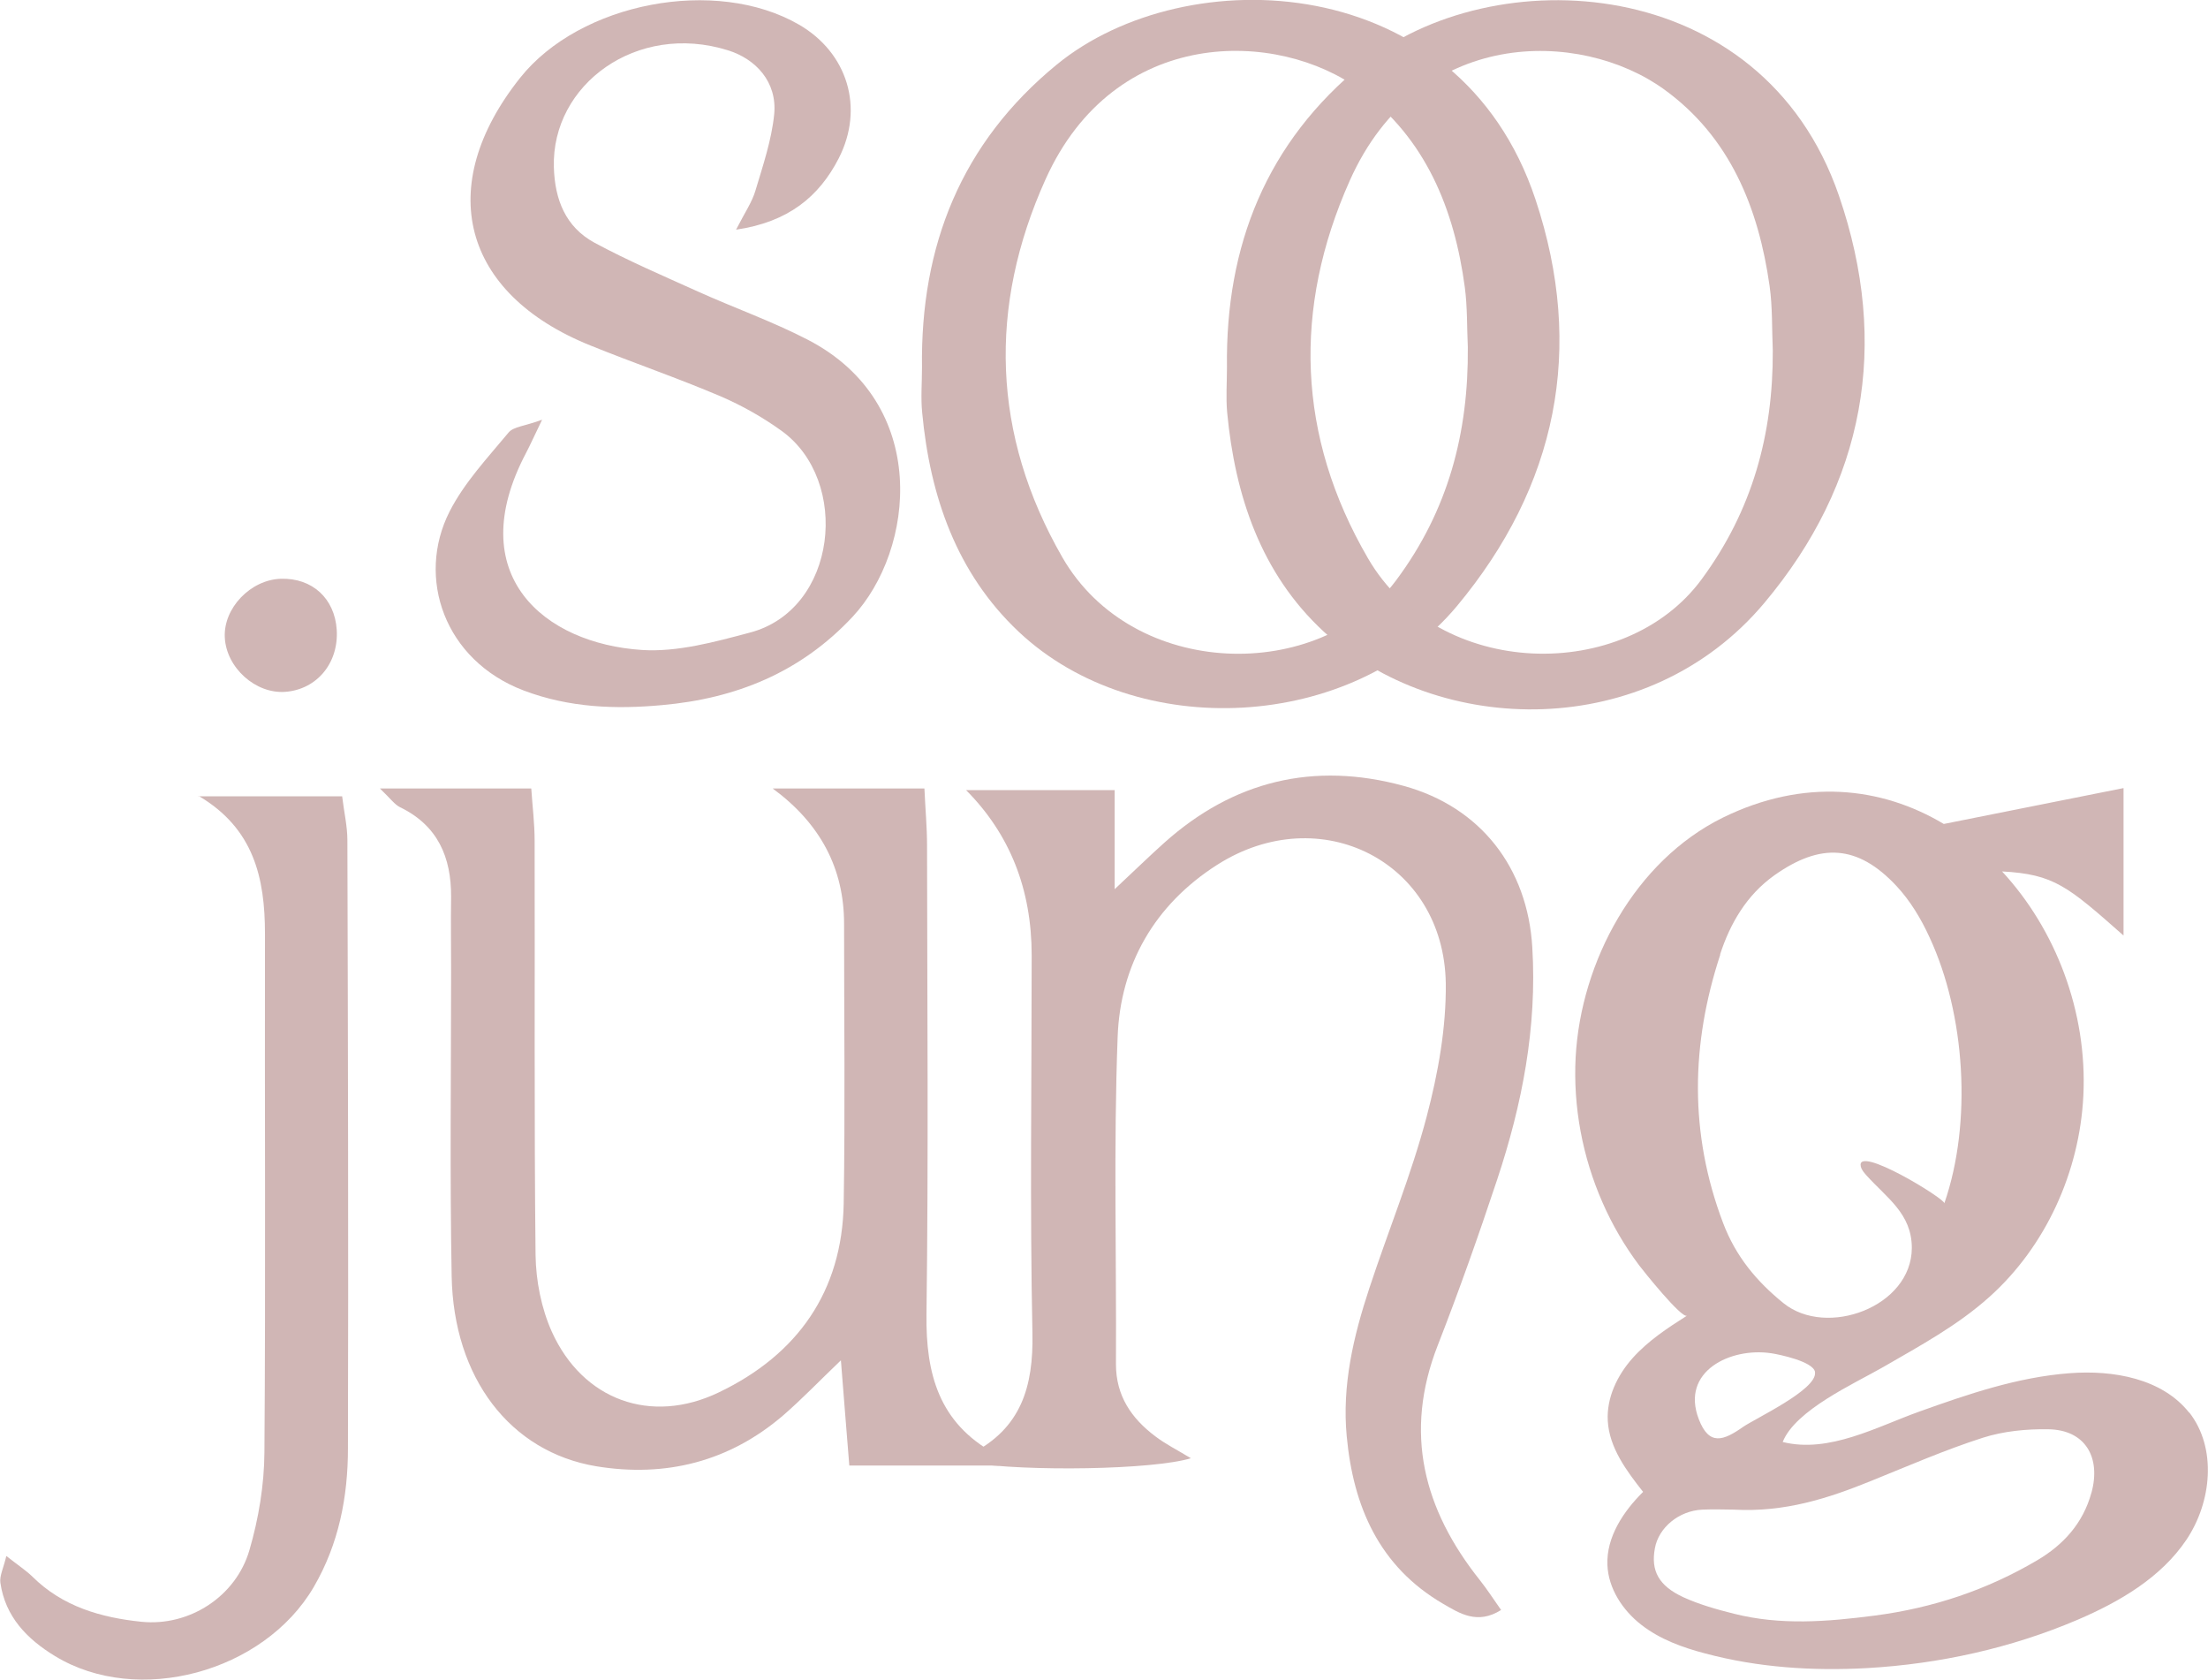
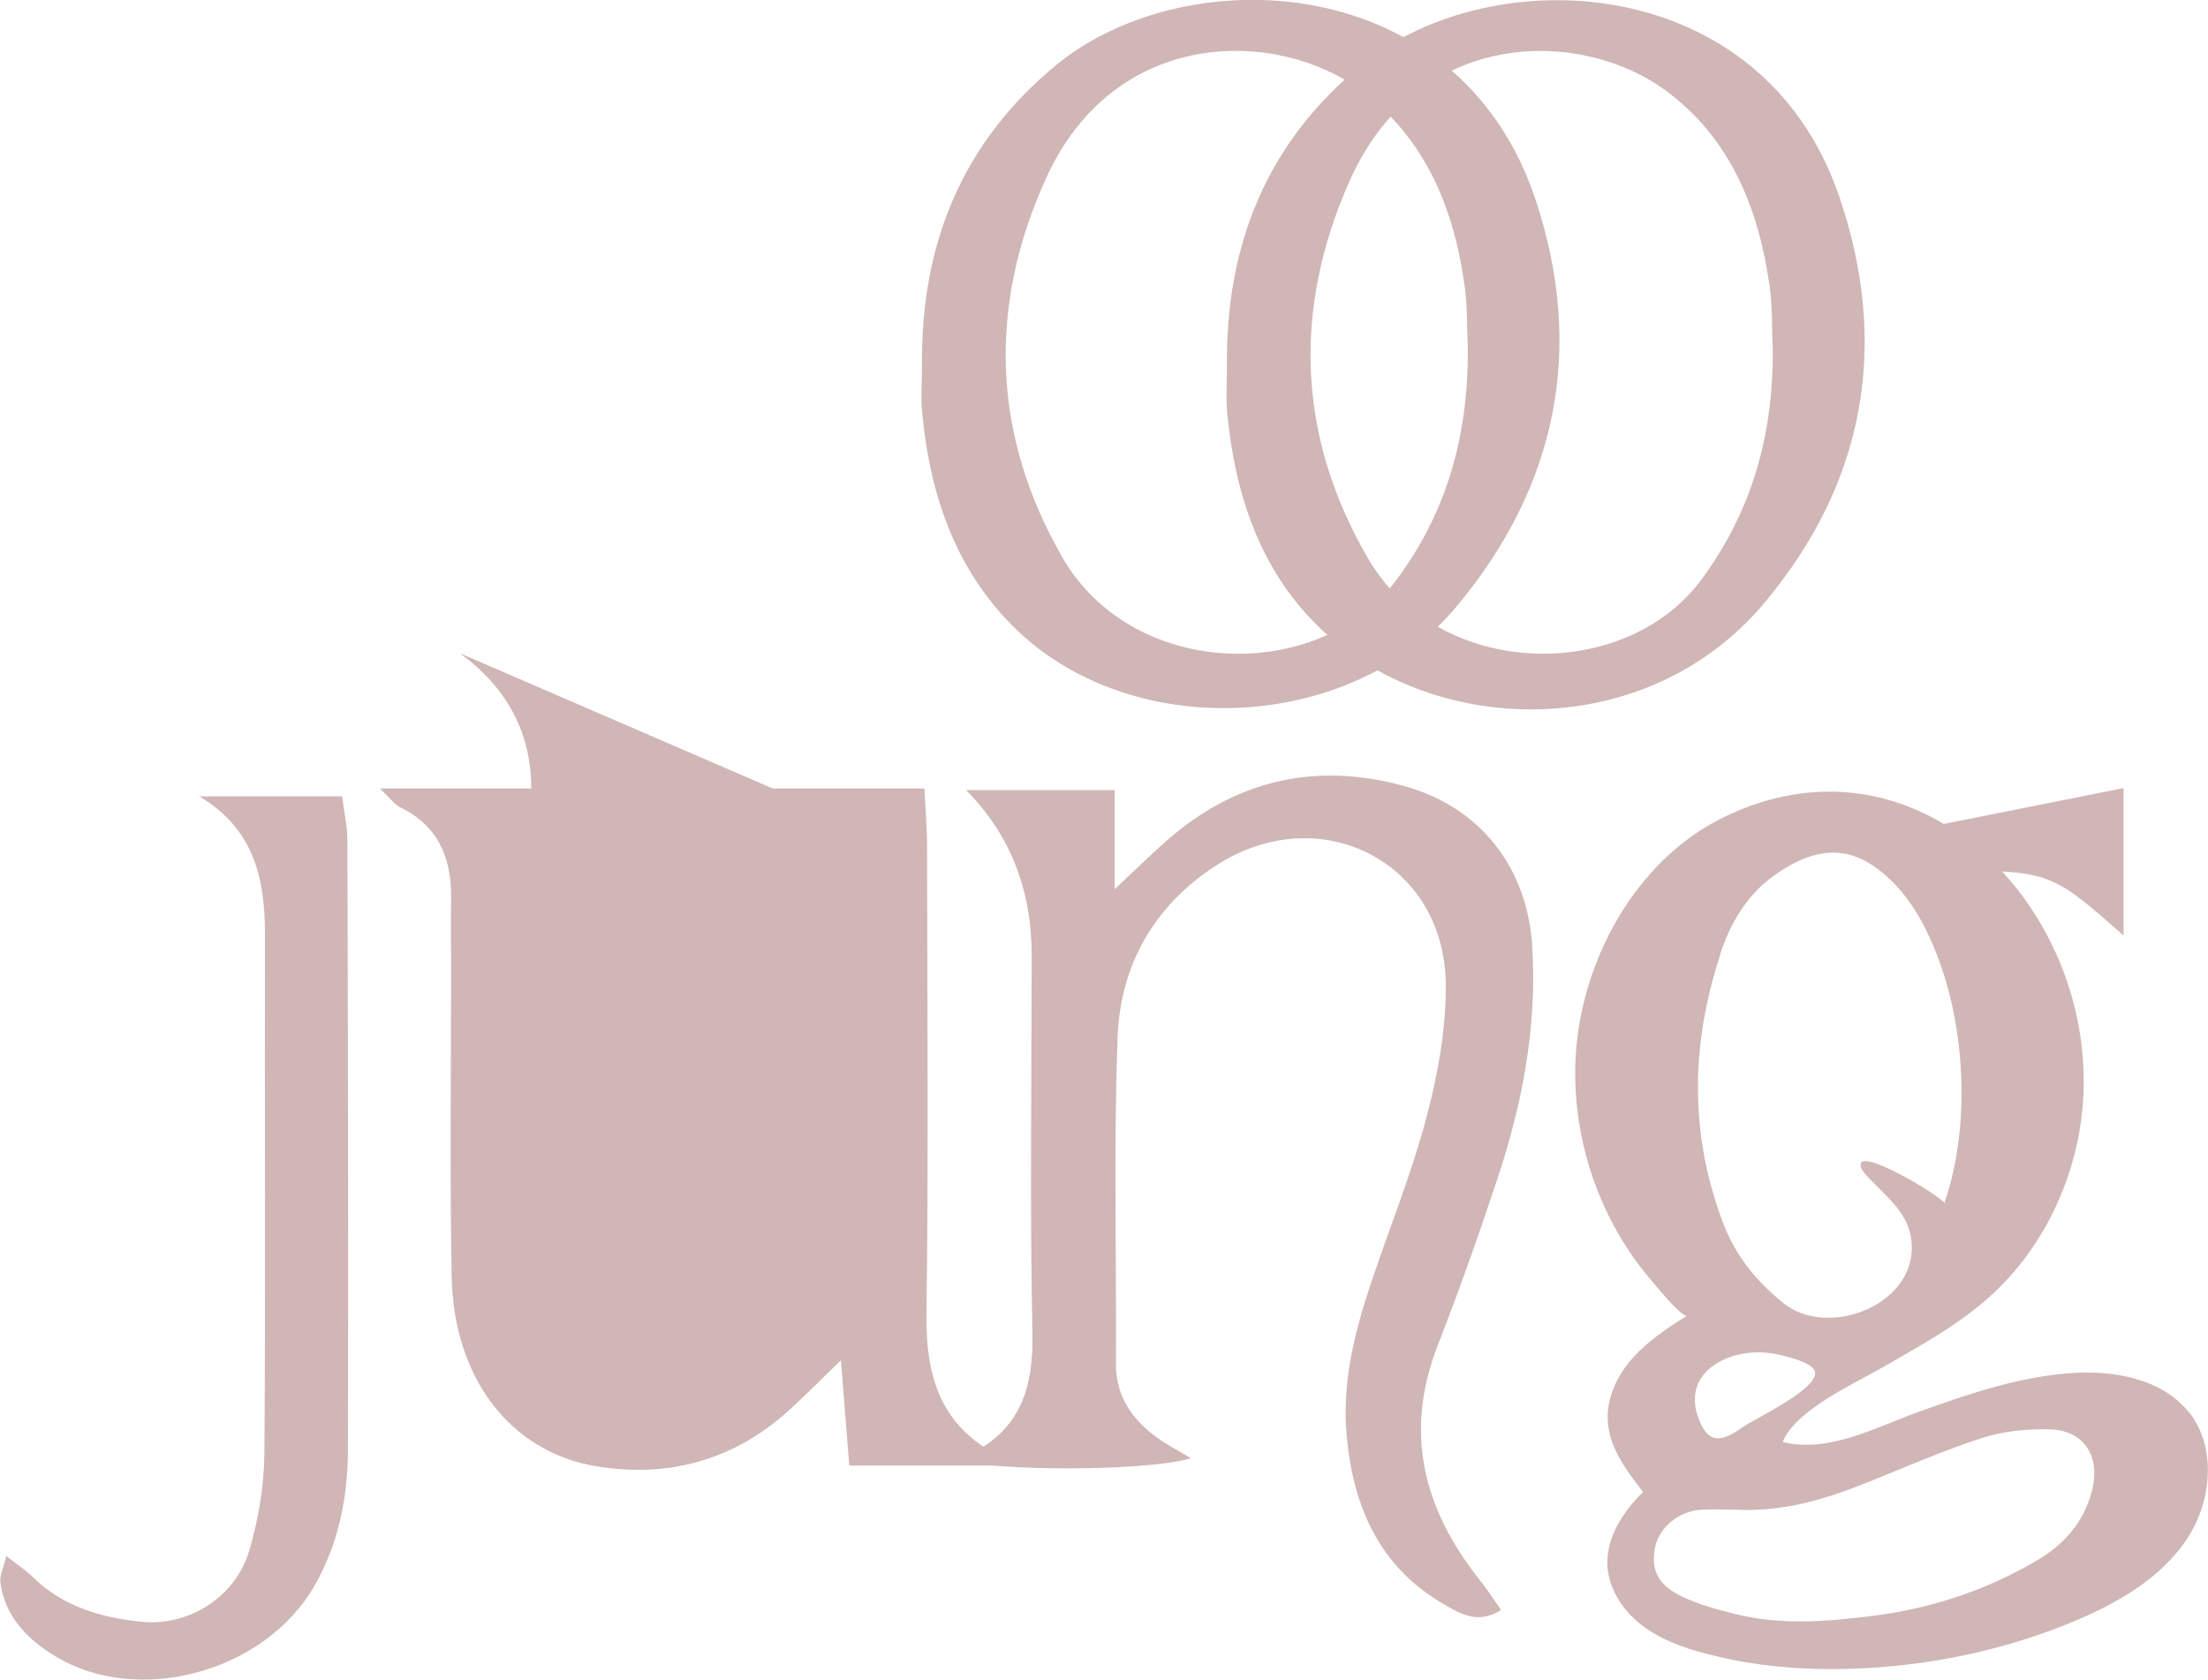
<svg xmlns="http://www.w3.org/2000/svg" viewBox="0 0 118.16 89.88" id="Layer_2">
  <defs>
    <style>.cls-1{fill:#d0b6b5;stroke-width:0px;}</style>
  </defs>
  <g id="Layer_1-2">
    <path d="M59.65,42.27v5.31c1.11-1.04,1.86-1.77,2.64-2.47,3.71-3.33,8.02-4.37,12.82-3.06,4.13,1.13,6.64,4.39,6.89,8.64.26,4.28-.54,8.4-1.88,12.43-.99,2.98-2.04,5.95-3.18,8.87-1.83,4.68-.76,8.78,2.26,12.57.38.48.71.99,1.13,1.59-1.27.8-2.22.18-3.1-.33-3.43-2-4.81-5.21-5.16-8.96-.26-2.73.36-5.36,1.21-7.93,1.01-3.07,2.25-6.07,3.07-9.19.61-2.31,1.05-4.76,1.02-7.13-.1-6.49-6.71-9.86-12.24-6.33-3.35,2.14-5.18,5.35-5.32,9.21-.22,5.83-.06,11.67-.09,17.51,0,1.69.83,2.9,2.11,3.86.55.42,1.18.73,1.9,1.17-2.04.62-8.78.72-11.83.24.01-.16-.03-.43.05-.47,2.7-1.36,3.36-3.61,3.3-6.47-.14-6.73-.04-13.47-.04-20.21q0-5.31-3.51-8.84h7.96Z" class="cls-1" />
-     <path d="M41.35,42.19h8.12c.05,1.13.14,2.08.14,3.03.01,8.37.08,16.74-.03,25.11-.04,3.19.67,5.8,3.64,7.44.11.06.12.3.23.65h-8c-.14-1.78-.29-3.56-.45-5.63-1.16,1.11-2.08,2.07-3.07,2.93-2.89,2.49-6.3,3.35-10.02,2.74-4.62-.77-7.64-4.74-7.74-10.17-.1-5.43-.03-10.86-.03-16.29,0-1.34-.02-2.67,0-4.01.01-2.12-.71-3.82-2.74-4.8-.28-.14-.48-.43-1.07-1h8.1c.06.92.18,1.86.18,2.8.02,7.39-.03,14.78.05,22.17.02,1.38.31,2.85.87,4.1,1.65,3.65,5.3,5,8.95,3.24,4.19-2.01,6.59-5.39,6.67-10.11.08-4.99.02-9.97.02-14.96q0-4.43-3.81-7.23Z" class="cls-1" />
+     <path d="M41.35,42.19h8.12c.05,1.13.14,2.08.14,3.03.01,8.37.08,16.74-.03,25.11-.04,3.19.67,5.8,3.64,7.44.11.06.12.3.23.65h-8c-.14-1.78-.29-3.56-.45-5.63-1.16,1.11-2.08,2.07-3.07,2.93-2.89,2.49-6.3,3.35-10.02,2.74-4.62-.77-7.64-4.74-7.74-10.17-.1-5.43-.03-10.86-.03-16.29,0-1.34-.02-2.67,0-4.01.01-2.12-.71-3.82-2.74-4.8-.28-.14-.48-.43-1.07-1h8.1q0-4.43-3.81-7.23Z" class="cls-1" />
    <path d="M10.61,42.61h7.7c.1.84.28,1.6.28,2.35.03,10.85.06,21.69.03,32.54,0,2.6-.49,5.12-1.83,7.42-2.67,4.57-9.42,6.39-13.84,3.7-1.5-.91-2.67-2.11-2.93-3.93-.05-.36.16-.77.32-1.43.62.49,1.05.77,1.4,1.11,1.61,1.6,3.68,2.19,5.83,2.41,2.56.26,5.06-1.35,5.78-3.84.49-1.68.79-3.48.8-5.23.07-9.25.01-18.49.03-27.74,0-3-.6-5.64-3.55-7.38Z" class="cls-1" />
-     <path d="M15.03,30.97c1.68-.05,2.88,1.05,2.99,2.73.11,1.78-1.06,3.19-2.75,3.32-1.59.12-3.16-1.29-3.24-2.91-.08-1.57,1.38-3.09,3-3.14Z" class="cls-1" />
    <path d="M117.16,75.6c-1.45-1.84-4.07-2.3-6.41-2.12-2.78.21-5.43,1.12-8.03,2.05-2.27.81-4.84,2.25-7.32,1.63.68-1.71,3.83-3.12,5.38-4.01,1.97-1.14,3.99-2.23,5.69-3.76,3.02-2.71,4.82-6.7,5.02-10.76.22-4.5-1.49-8.91-4.35-12,2.78.15,3.51.79,6.5,3.43v-7.89l-9.62,1.92c-3.34-2-7.5-2.46-11.82-.34-4.71,2.32-7.6,7.7-7.88,12.82-.14,2.66.37,5.35,1.44,7.78.52,1.19,1.18,2.32,1.96,3.36.21.28,2.28,2.87,2.56,2.69-1.04.66-2.09,1.35-2.91,2.27-.82.92-1.4,2.12-1.33,3.36.08,1.44,1,2.67,1.89,3.8-1.06,1.05-1.97,2.42-1.91,3.91.05,1.26.81,2.42,1.81,3.2s2.21,1.22,3.44,1.54c2.81.75,5.74.94,8.64.78,3.87-.22,7.72-1.07,11.28-2.59,2.24-.96,4.45-2.25,5.81-4.27,1.36-2.02,1.65-4.92.15-6.83ZM92.05,51.07c.53-1.63,1.4-3.16,2.9-4.23,2.47-1.75,4.46-1.65,6.53.56.74.79,1.33,1.77,1.78,2.76,1.91,4.11,2.29,9.9.79,14.23.08-.22-4.75-3.18-4.47-1.97.04.17.16.31.28.45,1.1,1.23,2.45,2.06,2.45,3.91-.01,3.15-4.56,4.82-6.87,2.95-1.42-1.15-2.55-2.49-3.23-4.29-1.82-4.8-1.72-9.58-.15-14.36ZM94.78,72.41c.45.07,2.24.44,2.35,1,0,.01,0,.03,0,.04.08.93-3.22,2.46-3.86,2.91-1.04.73-1.81,1.02-2.36-.42-.99-2.57,1.71-3.85,3.86-3.53ZM111.92,79.88c-.45,1.64-1.51,2.79-2.9,3.61-2.68,1.58-5.56,2.55-8.7,2.96-2.55.33-5.03.53-7.53-.1-.92-.23-1.84-.49-2.7-.88-1.34-.62-1.75-1.43-1.53-2.62.2-1.11,1.28-2.01,2.54-2.07.63-.03,1.27,0,1.69,0,2.74.15,5.06-.61,7.35-1.54,1.98-.8,3.95-1.66,5.98-2.31,1.1-.35,2.33-.47,3.5-.45,1.96.03,2.83,1.49,2.3,3.41Z" class="cls-1" />
    <g id="Ib53Ac">
      <path d="M49.34,19.67c-.09-6.5,2.09-12.02,7.22-16.22,6.92-5.66,21.51-5.1,25.61,7.22,2.66,7.99,1.15,15.34-4.21,21.77-5.59,6.69-17.12,7.32-23.45,1.36-3.32-3.13-4.74-7.25-5.16-11.72-.08-.79-.01-1.6-.01-2.4ZM78.55,18.58c-.05-1.07-.02-2.14-.16-3.2-.56-4.19-2.1-7.98-5.59-10.56-4.42-3.27-13.15-3.44-16.85,4.78-3.07,6.81-2.87,13.66.9,20.22,3.78,6.57,13.74,6.74,17.85,1.25,2.81-3.76,3.89-7.92,3.85-12.49Z" class="cls-1" />
      <path d="M65.66,19.64c-.08-6.5,2.11-12.02,7.25-16.2,6.94-5.65,21.37-4.98,25.5,7.03,2.74,7.98,1.38,15.39-3.99,21.79-6.25,7.45-17.47,7.21-23.6,1.52-3.34-3.1-4.73-7.26-5.15-11.72-.07-.79-.01-1.6-.01-2.4ZM94.87,18.77c-.05-1.15-.01-2.32-.17-3.46-.59-4.18-2.12-7.98-5.65-10.53-4.49-3.24-13.15-3.35-16.82,4.89-3.04,6.82-2.83,13.67.98,20.21,3.78,6.5,13.75,6.69,17.85,1.12,2.72-3.69,3.83-7.76,3.81-12.24Z" class="cls-1" />
-       <path d="M29.01,22.46c-.43.89-.63,1.34-.86,1.78-3.44,6.52.96,10.2,6.21,10.54,1.9.12,3.89-.43,5.77-.93,4.68-1.23,5.4-8.13,1.69-10.8-1-.72-2.11-1.35-3.25-1.84-2.3-.98-4.67-1.79-6.99-2.73-6.86-2.77-8.36-8.51-3.75-14.31C31.04.13,38.31-1.26,42.76,1.32c2.59,1.5,3.51,4.45,2.12,7.16-1.05,2.04-2.69,3.4-5.49,3.81.47-.92.86-1.48,1.04-2.1.4-1.34.86-2.69,1-4.07.17-1.74-.99-2.97-2.48-3.43-4.87-1.52-9.44,1.83-9.31,6.26.05,1.74.63,3.19,2.16,4.03,1.8.97,3.69,1.78,5.55,2.62,1.95.88,3.99,1.6,5.88,2.58,6.59,3.41,5.73,11.25,2.4,14.82-2.79,2.99-6.26,4.38-10.2,4.73-2.49.23-4.97.14-7.4-.78-4.25-1.61-5.77-6.04-3.97-9.58.79-1.55,2.04-2.88,3.16-4.23.26-.31.87-.34,1.79-.68Z" class="cls-1" />
    </g>
  </g>
</svg>